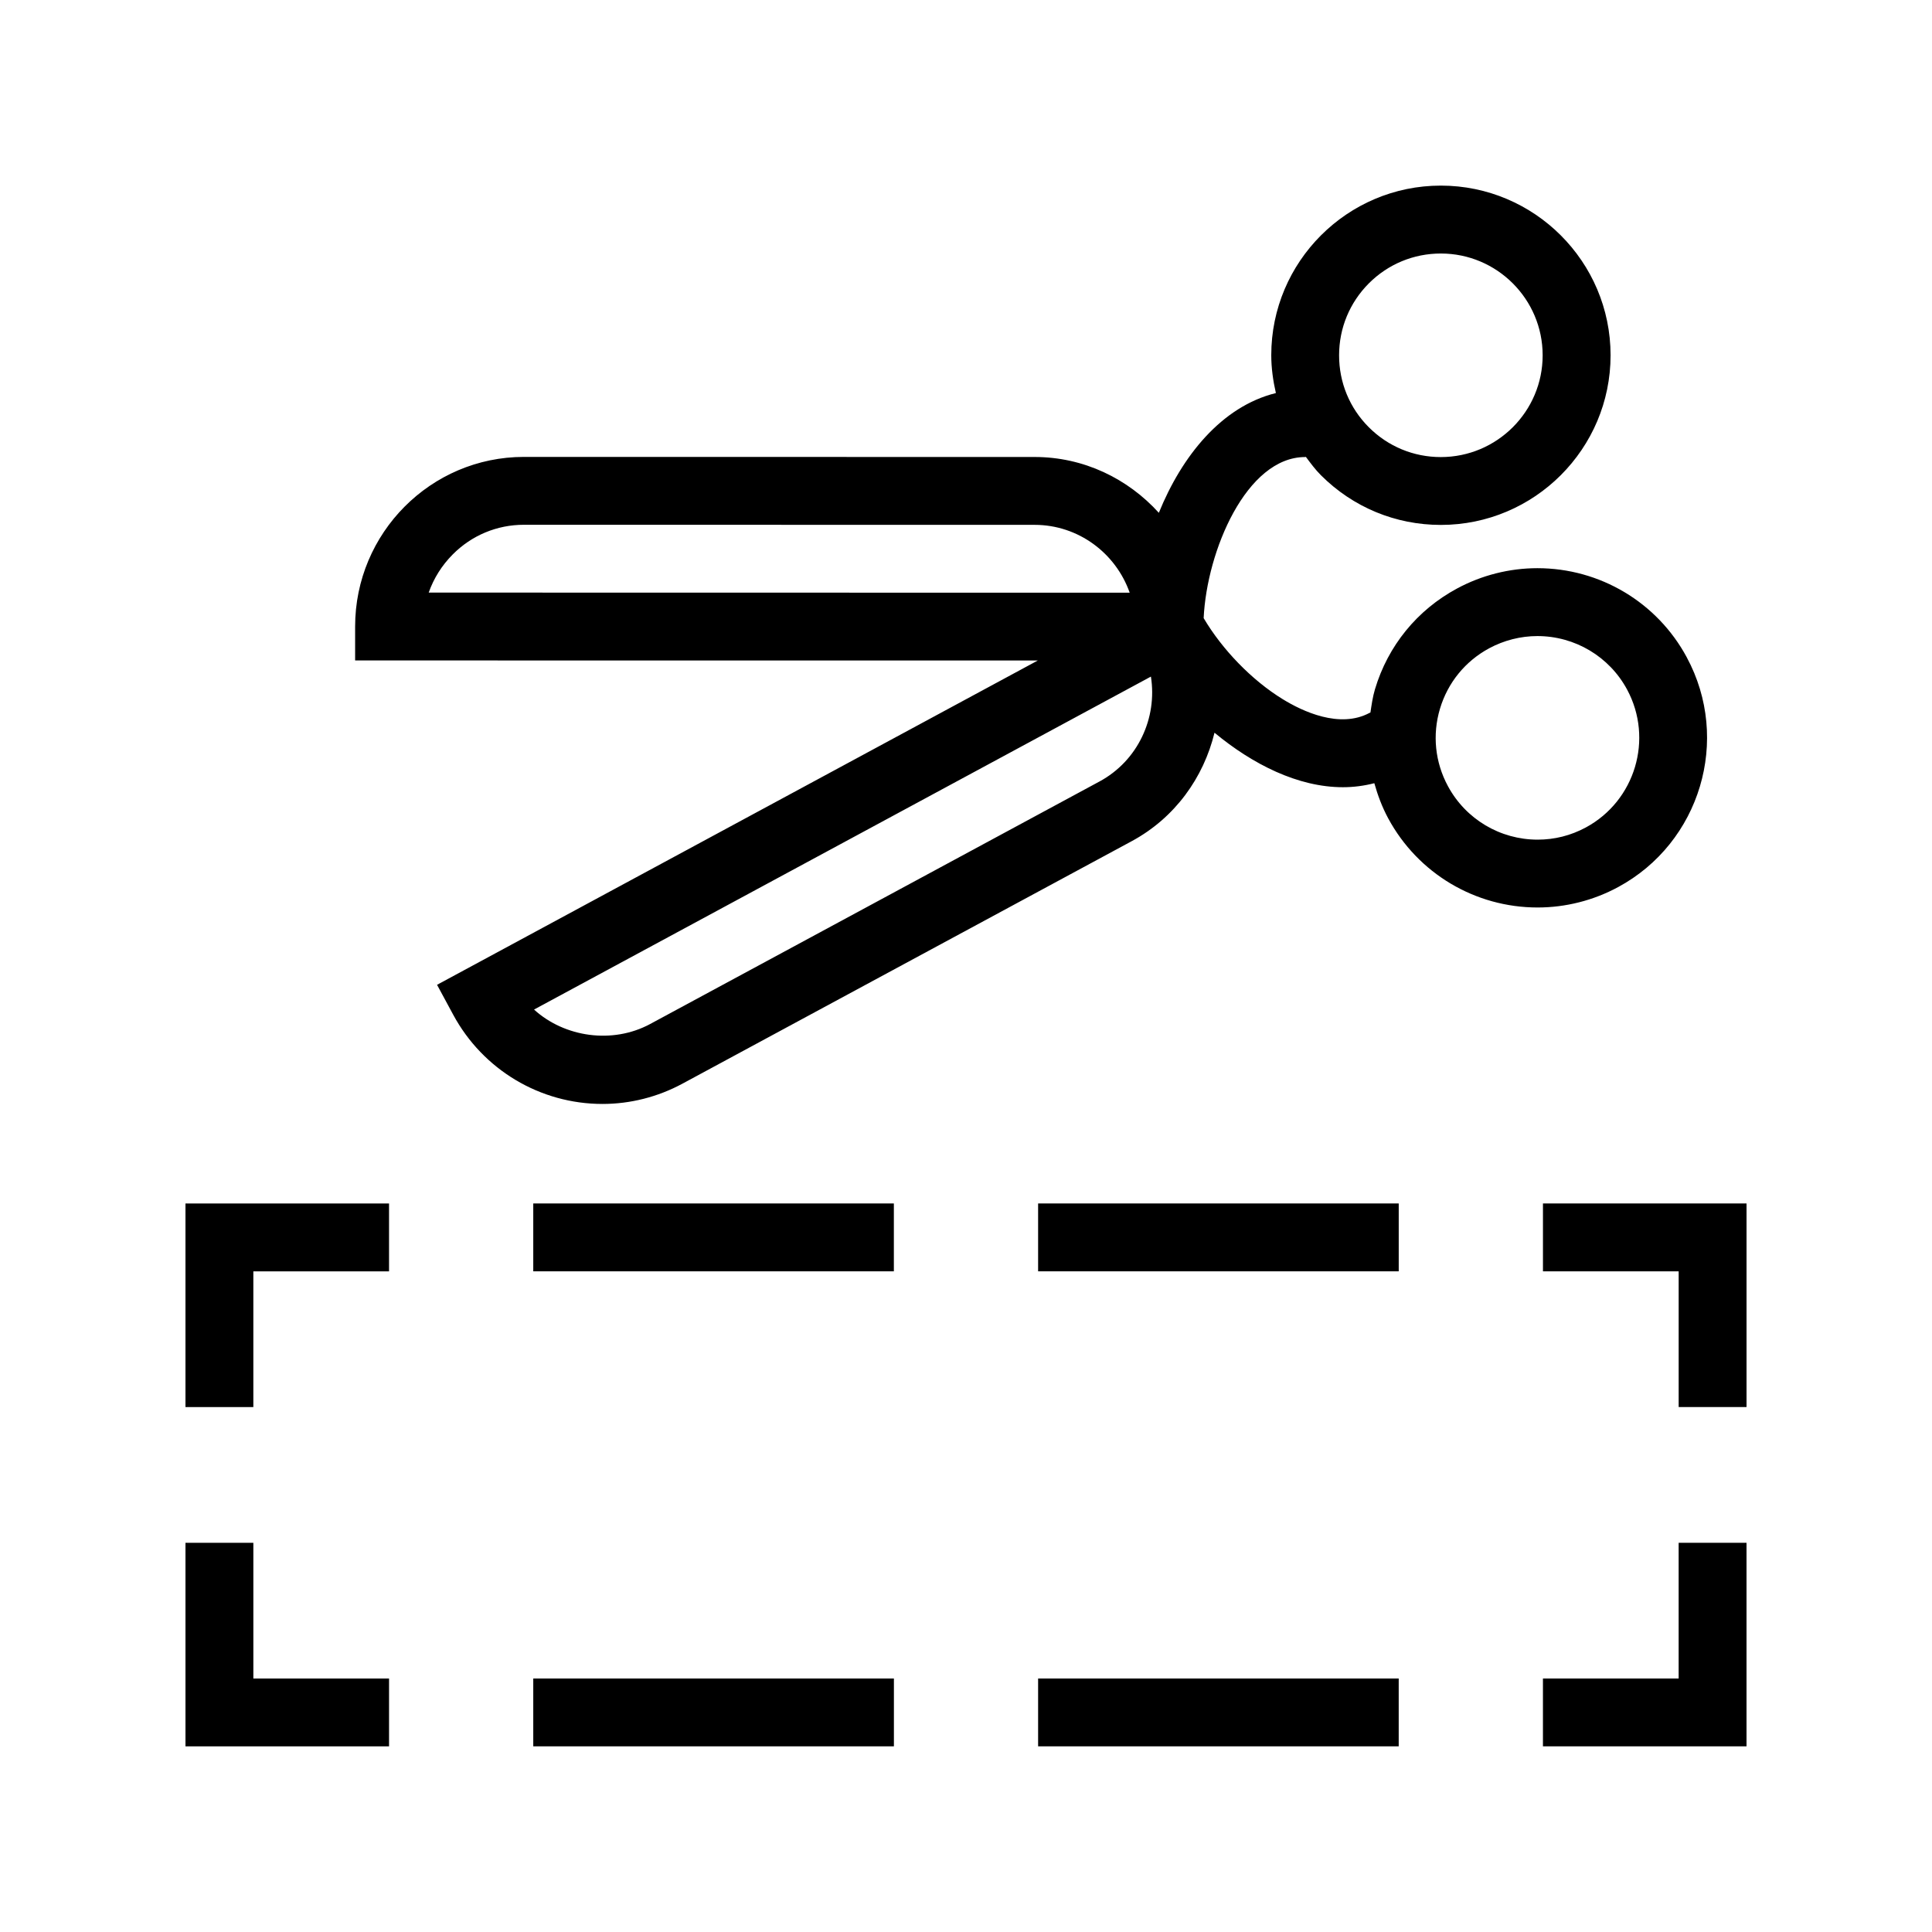
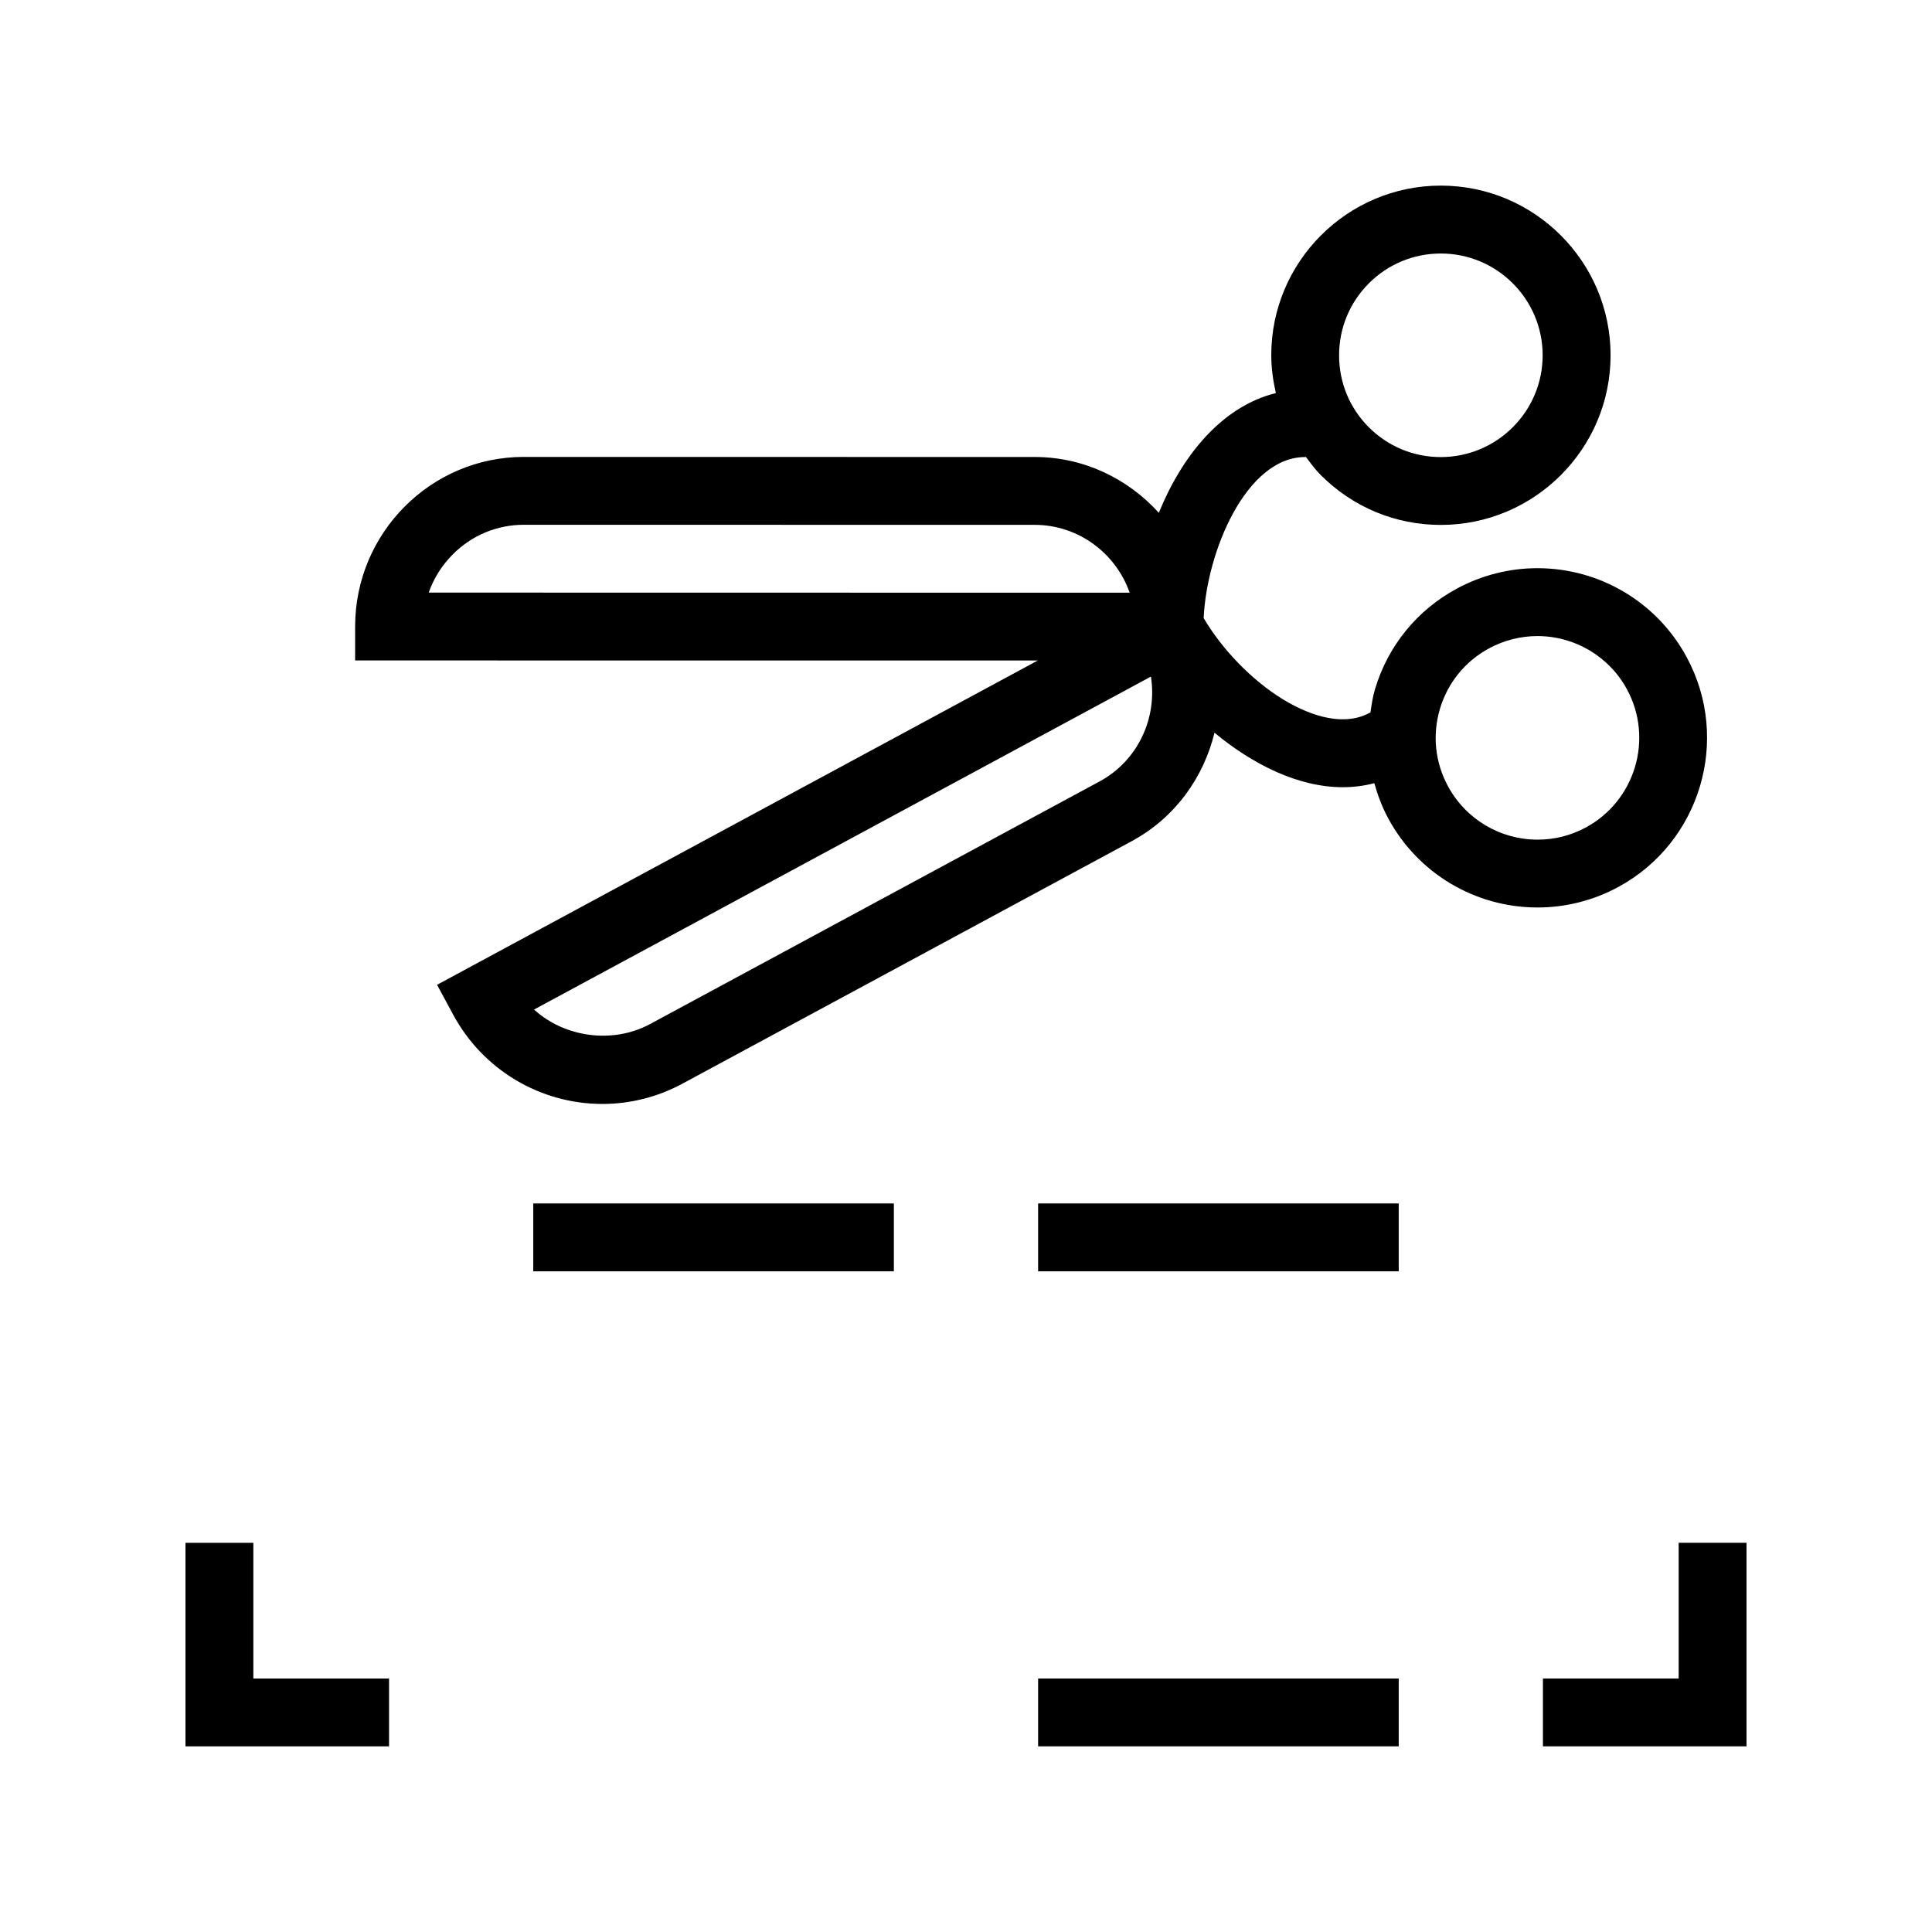
<svg xmlns="http://www.w3.org/2000/svg" fill="#000000" width="800px" height="800px" version="1.1" viewBox="144 144 512 512">
  <g>
    <path d="m591.01 318.19c-7.848-14.574-23.02-23.617-39.59-23.617-7.402 0-14.781 1.867-21.316 5.402-10.574 5.699-18.285 15.184-21.723 26.688-0.609 2.035-0.891 4.109-1.203 6.172-0.059 0.031-0.121 0.02-0.18 0.059-7.965 4.309-17.871-0.414-23.059-3.602-8.238-5.059-16.047-13.176-20.957-21.484 0.832-17.82 11.348-42.688 26.914-42.688 0.059 0 0.109-0.039 0.176-0.039 1.254 1.672 2.484 3.356 3.984 4.852 8.496 8.496 19.773 13.176 31.785 13.176 24.797 0 44.98-20.172 44.98-44.961 0-24.789-20.184-44.961-44.98-44.961-24.777 0-44.941 20.164-44.941 44.941 0 3.438 0.48 6.769 1.223 10.035-14.41 3.57-24.918 16.707-31.016 31.734-8.184-9.023-19.852-14.793-32.934-14.793l-135.34-0.02c-24.656 0-44.719 20.164-44.719 44.949v8.992l180.92 0.012-159.21 85.945 4.273 7.91c7.871 14.602 23.039 23.664 39.578 23.664 7.34 0 14.645-1.848 21.137-5.352l119.09-64.277c11.527-6.219 19.059-16.887 21.957-28.754 10.125 8.395 22.152 14.445 34.031 14.445 2.805 0 5.586-0.363 8.324-1.062 0.898 3.199 2.066 6.328 3.68 9.32 7.859 14.574 23.027 23.617 39.59 23.617 7.406 0 14.773-1.859 21.328-5.402 21.797-11.773 29.965-39.098 18.195-60.902zm-84.242-99.109c5.106-5.098 11.871-7.898 19.078-7.898 14.871 0 26.973 12.102 26.973 26.973 0 14.879-12.105 26.973-26.992 26.973-7.199 0-13.977-2.805-19.07-7.898-5.094-5.09-7.891-11.863-7.883-19.078 0-7.207 2.809-13.973 7.894-19.07zm-242.82 71.879c5.039-5.09 11.758-7.891 18.898-7.891l135.32 0.02c11.629 0 21.531 7.516 25.215 17.984l-185.77-0.031c1.316-3.746 3.465-7.188 6.34-10.082zm171.41 60.152-119.09 64.277c-9.969 5.359-22.672 3.5-30.742-3.848l163.48-88.238c1.73 10.961-3.422 22.289-13.641 27.809zm128.92 12.164c-3.996 2.156-8.293 3.238-12.785 3.238-9.949 0-19.051-5.422-23.77-14.168-3.426-6.328-4.176-13.629-2.117-20.523 2.062-6.906 6.691-12.594 13.035-16.02 3.93-2.117 8.348-3.238 12.781-3.238 9.949 0 19.055 5.422 23.77 14.16 7.059 13.094 2.156 29.484-10.914 36.551z" />
    <path d="m588.86 588.82h-35.965v17.977h53.949v-53.941h-17.984z" />
    <path d="m419.11 588.82h95.562v17.977h-95.562z" />
-     <path d="m285.32 588.82h95.574v17.977h-95.574z" />
    <path d="m211.14 552.86h-17.988v53.941h53.949v-17.977h-35.961z" />
-     <path d="m193.15 516.89h17.988v-35.965h35.961v-17.988h-53.949z" />
    <path d="m419.11 462.93h95.566v17.984h-95.566z" />
    <path d="m285.32 462.93h95.562v17.984h-95.562z" />
-     <path d="m552.9 462.93v17.988h35.965v35.965h17.984v-53.953z" />
  </g>
</svg>